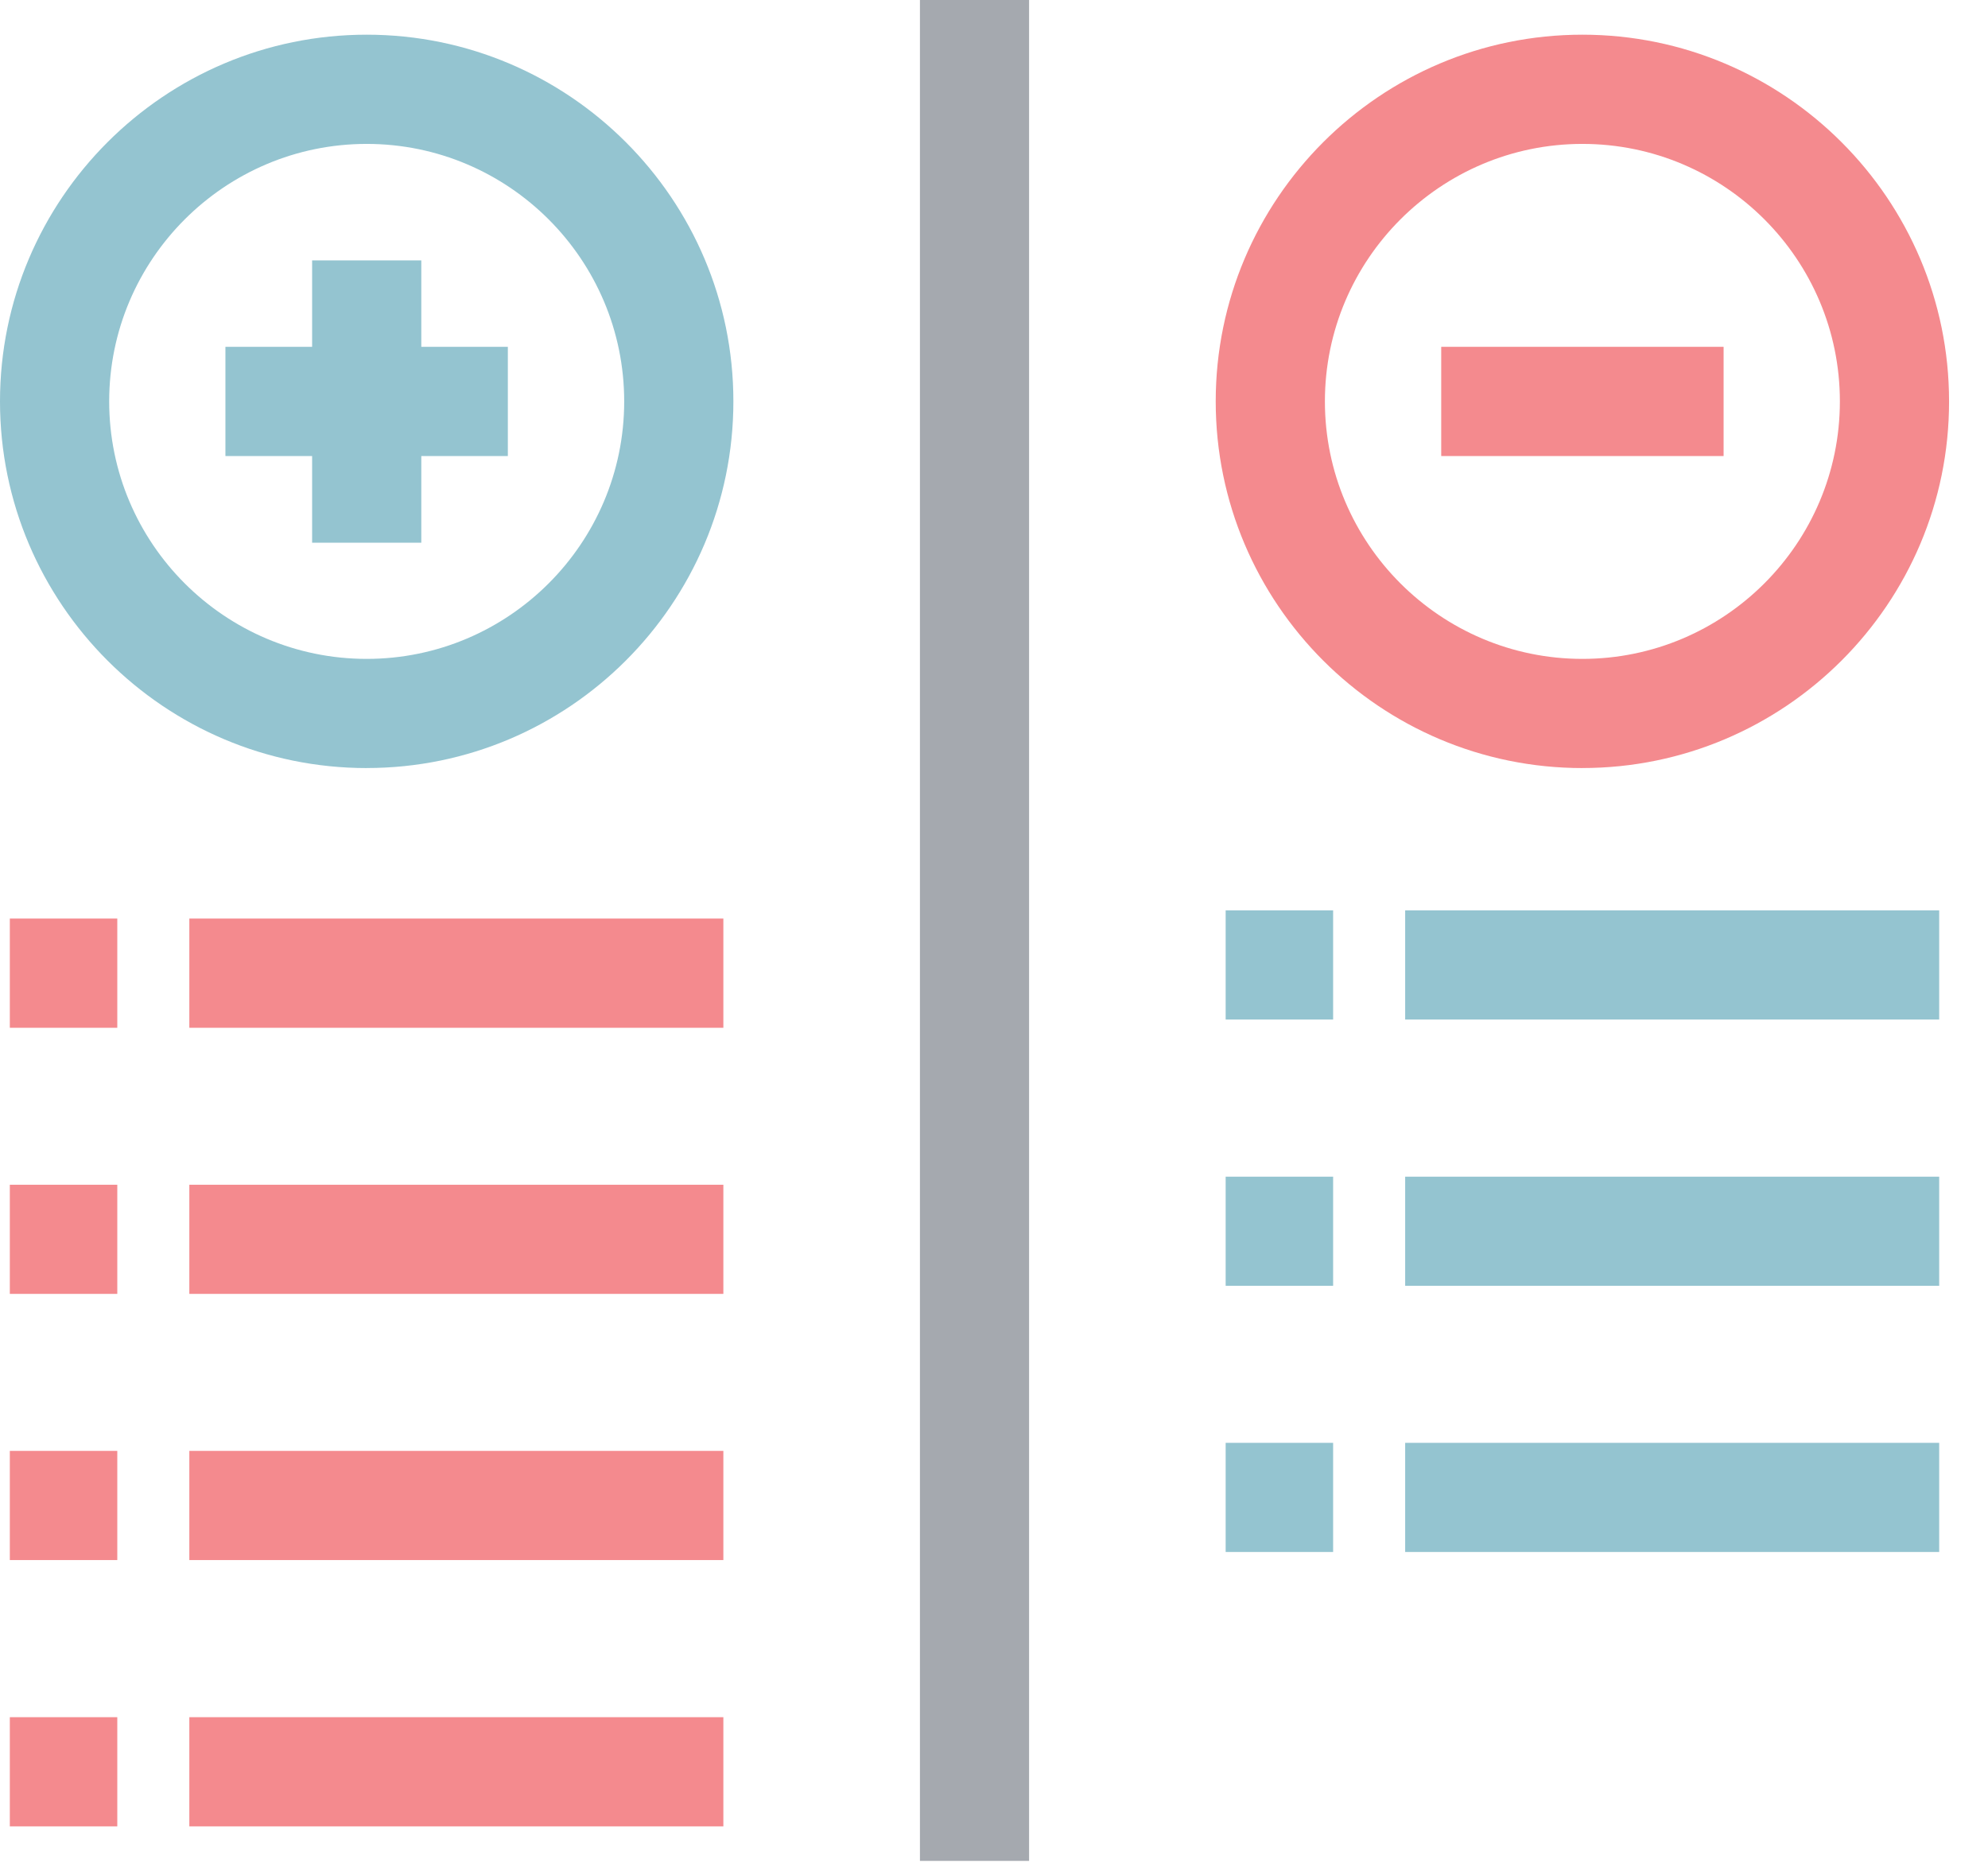
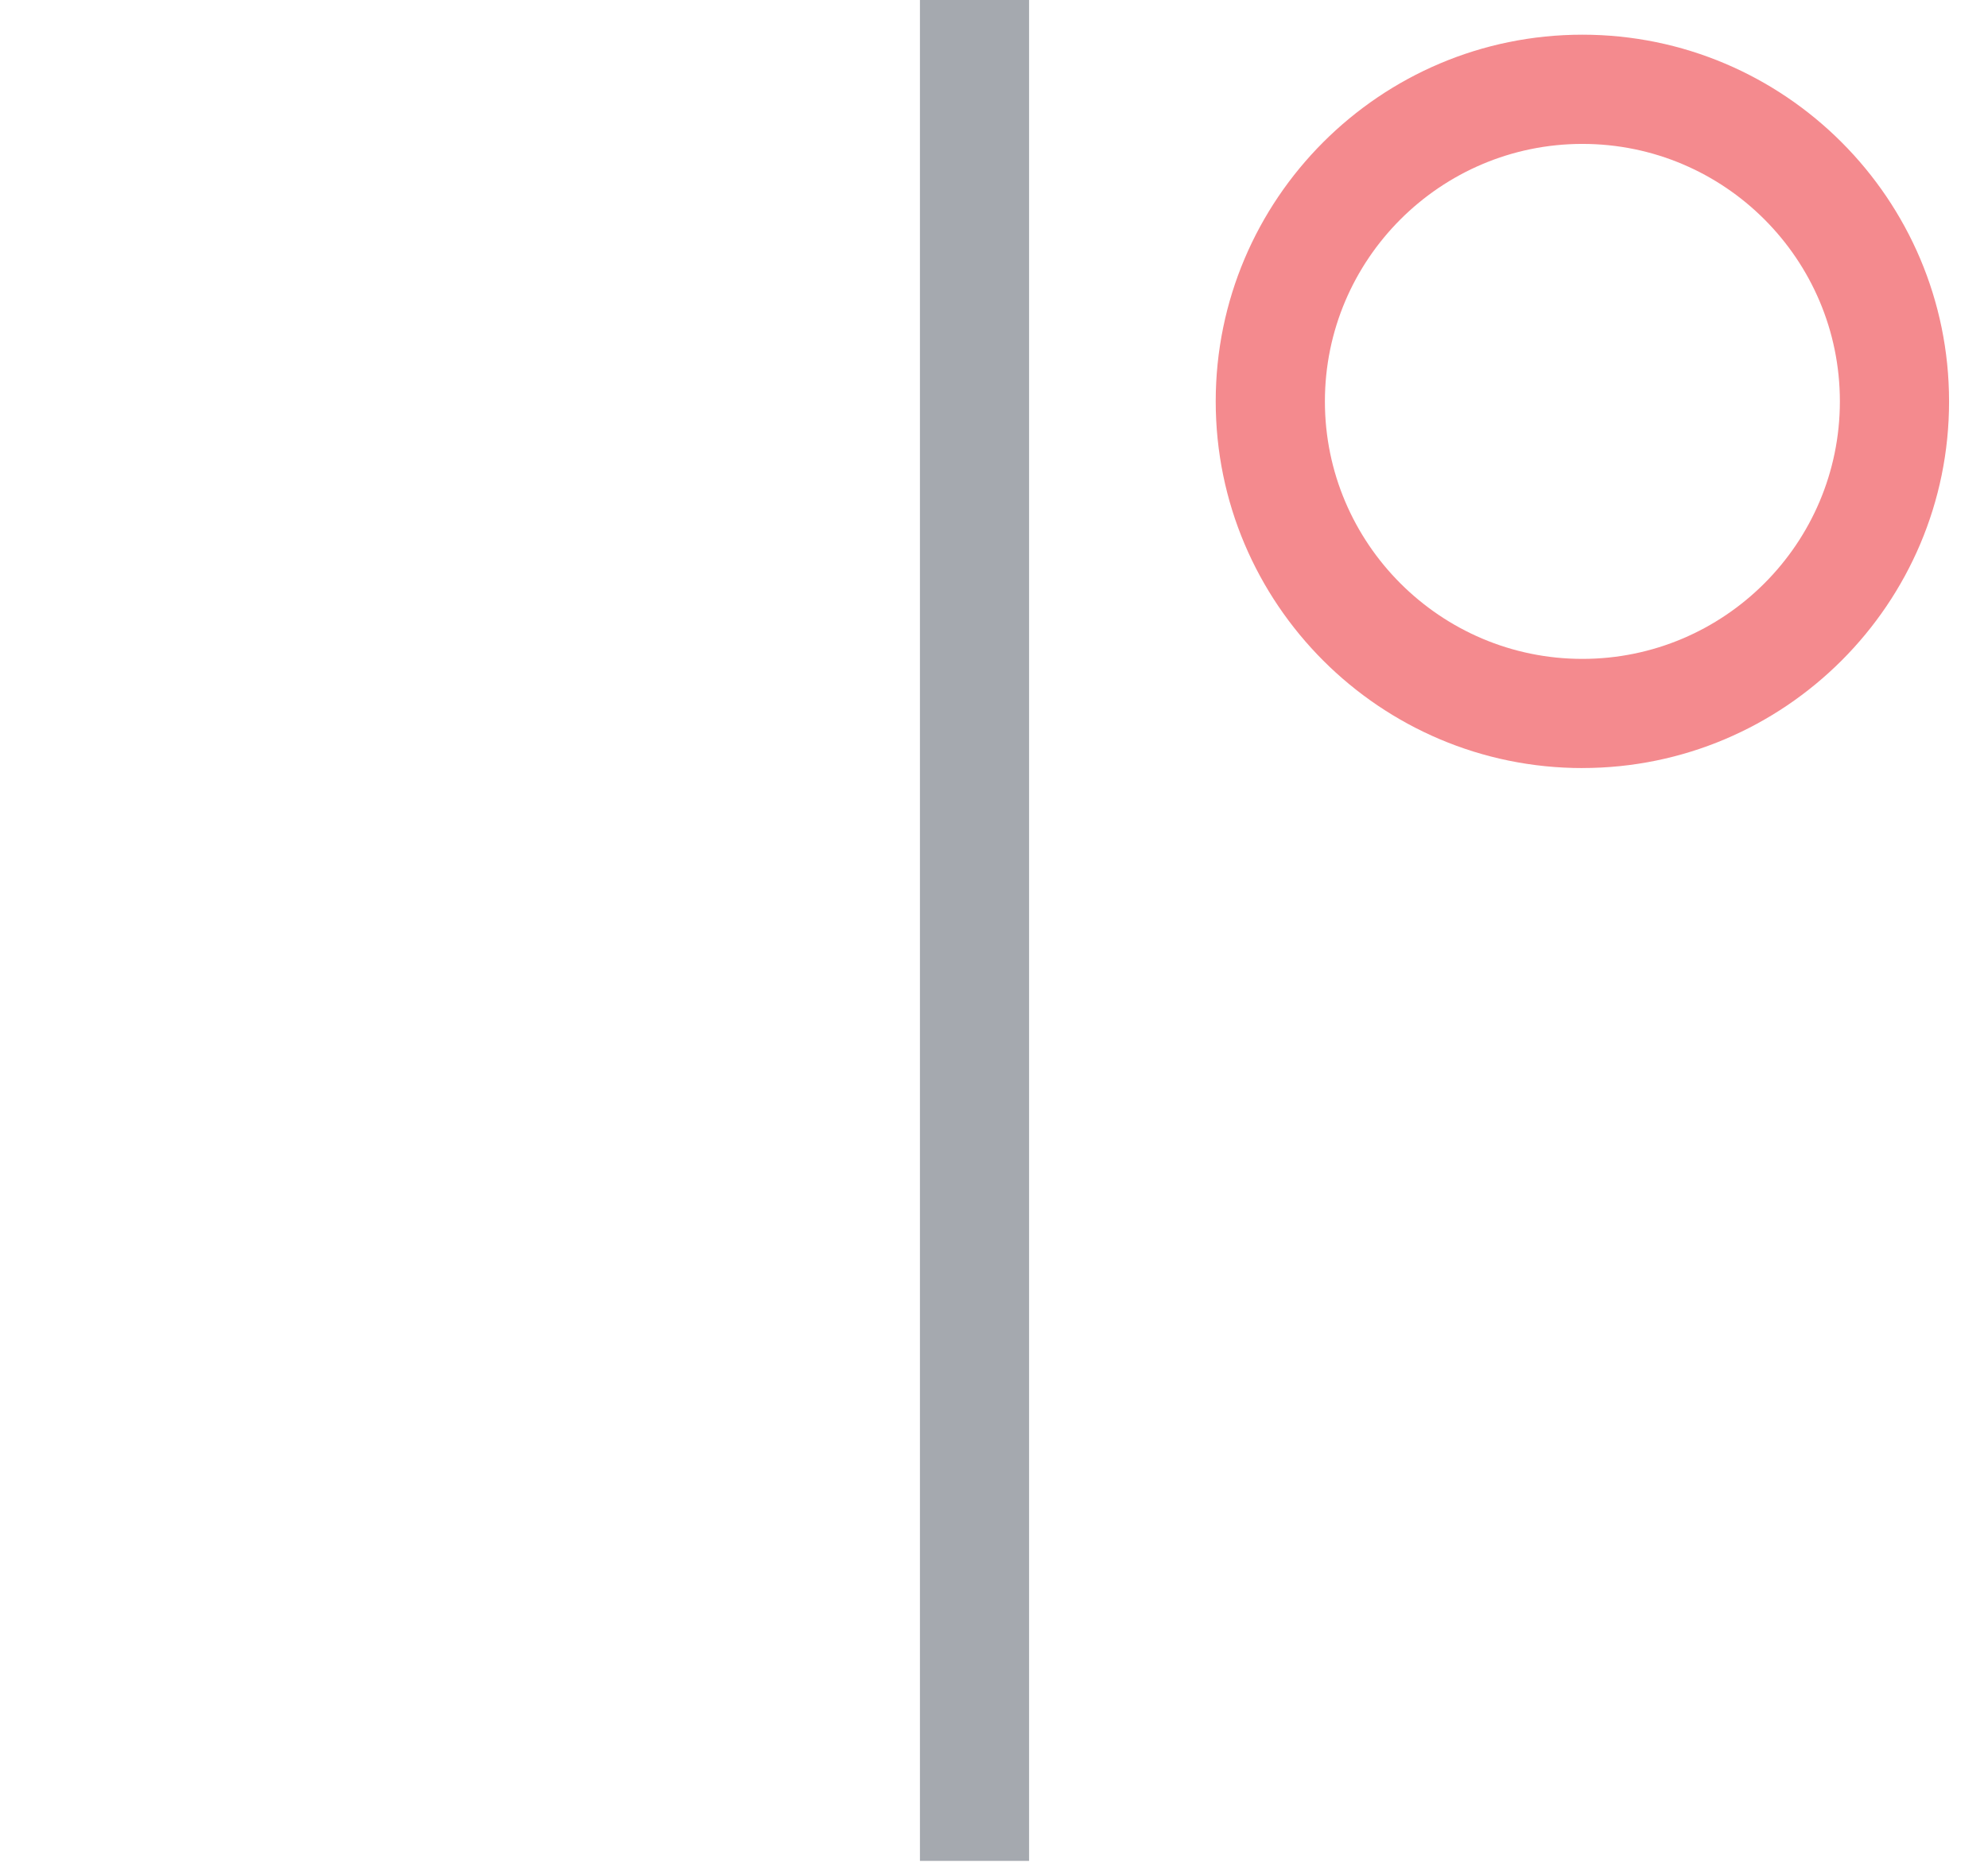
<svg xmlns="http://www.w3.org/2000/svg" width="51" height="48" fill="none" viewBox="0 0 51 48">
-   <path fill="#F48A8E" d="M18.556 37.223H4.857v2.801h13.7v-2.801zM3.009 37.223H.252v2.801h2.757v-2.801zM18.556 30.395H4.857v2.8h13.7v-2.8zM3.009 30.395H.252v2.8h2.757v-2.8zM18.556 23.566H4.857v2.802h13.7v-2.802zM3.009 23.566H.252v2.802h2.757v-2.802zM18.556 44.055H4.857v2.801h13.7v-2.801zM3.009 44.055H.252v2.801h2.757v-2.801z" />
-   <path fill="#94C4D0" d="M49.748 37.016h-13.7v2.801h13.7v-2.801zM34.2 37.016h-2.757v2.801H34.2v-2.801zM49.748 30.188h-13.7v2.8h13.7v-2.8zM34.2 30.188h-2.757v2.8H34.2v-2.8zM49.748 23.355h-13.7v2.802h13.7v-2.802zM34.2 23.355h-2.757v2.802H34.2v-2.802zM10.81 6.68H8.007v7.244h2.801V6.68z" />
-   <path fill="#94C4D0" d="M13.028 8.898H5.783V11.7h7.245V8.898z" />
-   <path fill="#94C4D0" d="M9.407 19.705C4.22 19.705 0 15.486 0 10.298S4.219.89 9.407.89s9.407 4.219 9.407 9.407-4.219 9.407-9.407 9.407zm0-16.013c-3.642 0-6.606 2.964-6.606 6.606s2.964 6.606 6.606 6.606 6.606-2.964 6.606-6.606-2.964-6.606-6.606-6.606z" />
-   <path fill="#F48A8E" d="M44.217 8.898h-7.244V11.7h7.244V8.898z" />
  <path fill="#F48A8E" d="M40.595 19.705c-5.189 0-9.407-4.219-9.407-9.407S35.406.89 40.594.89c5.188 0 9.407 4.219 9.407 9.407.005 5.188-4.22 9.407-9.407 9.407zm0-16.013c-3.642 0-6.606 2.964-6.606 6.606s2.964 6.606 6.606 6.606S47.2 13.94 47.2 10.298s-2.958-6.606-6.605-6.606z" />
  <path fill="#A5A9AF" d="M26.401 0H23.6v47.742H26.4V0z" />
</svg>